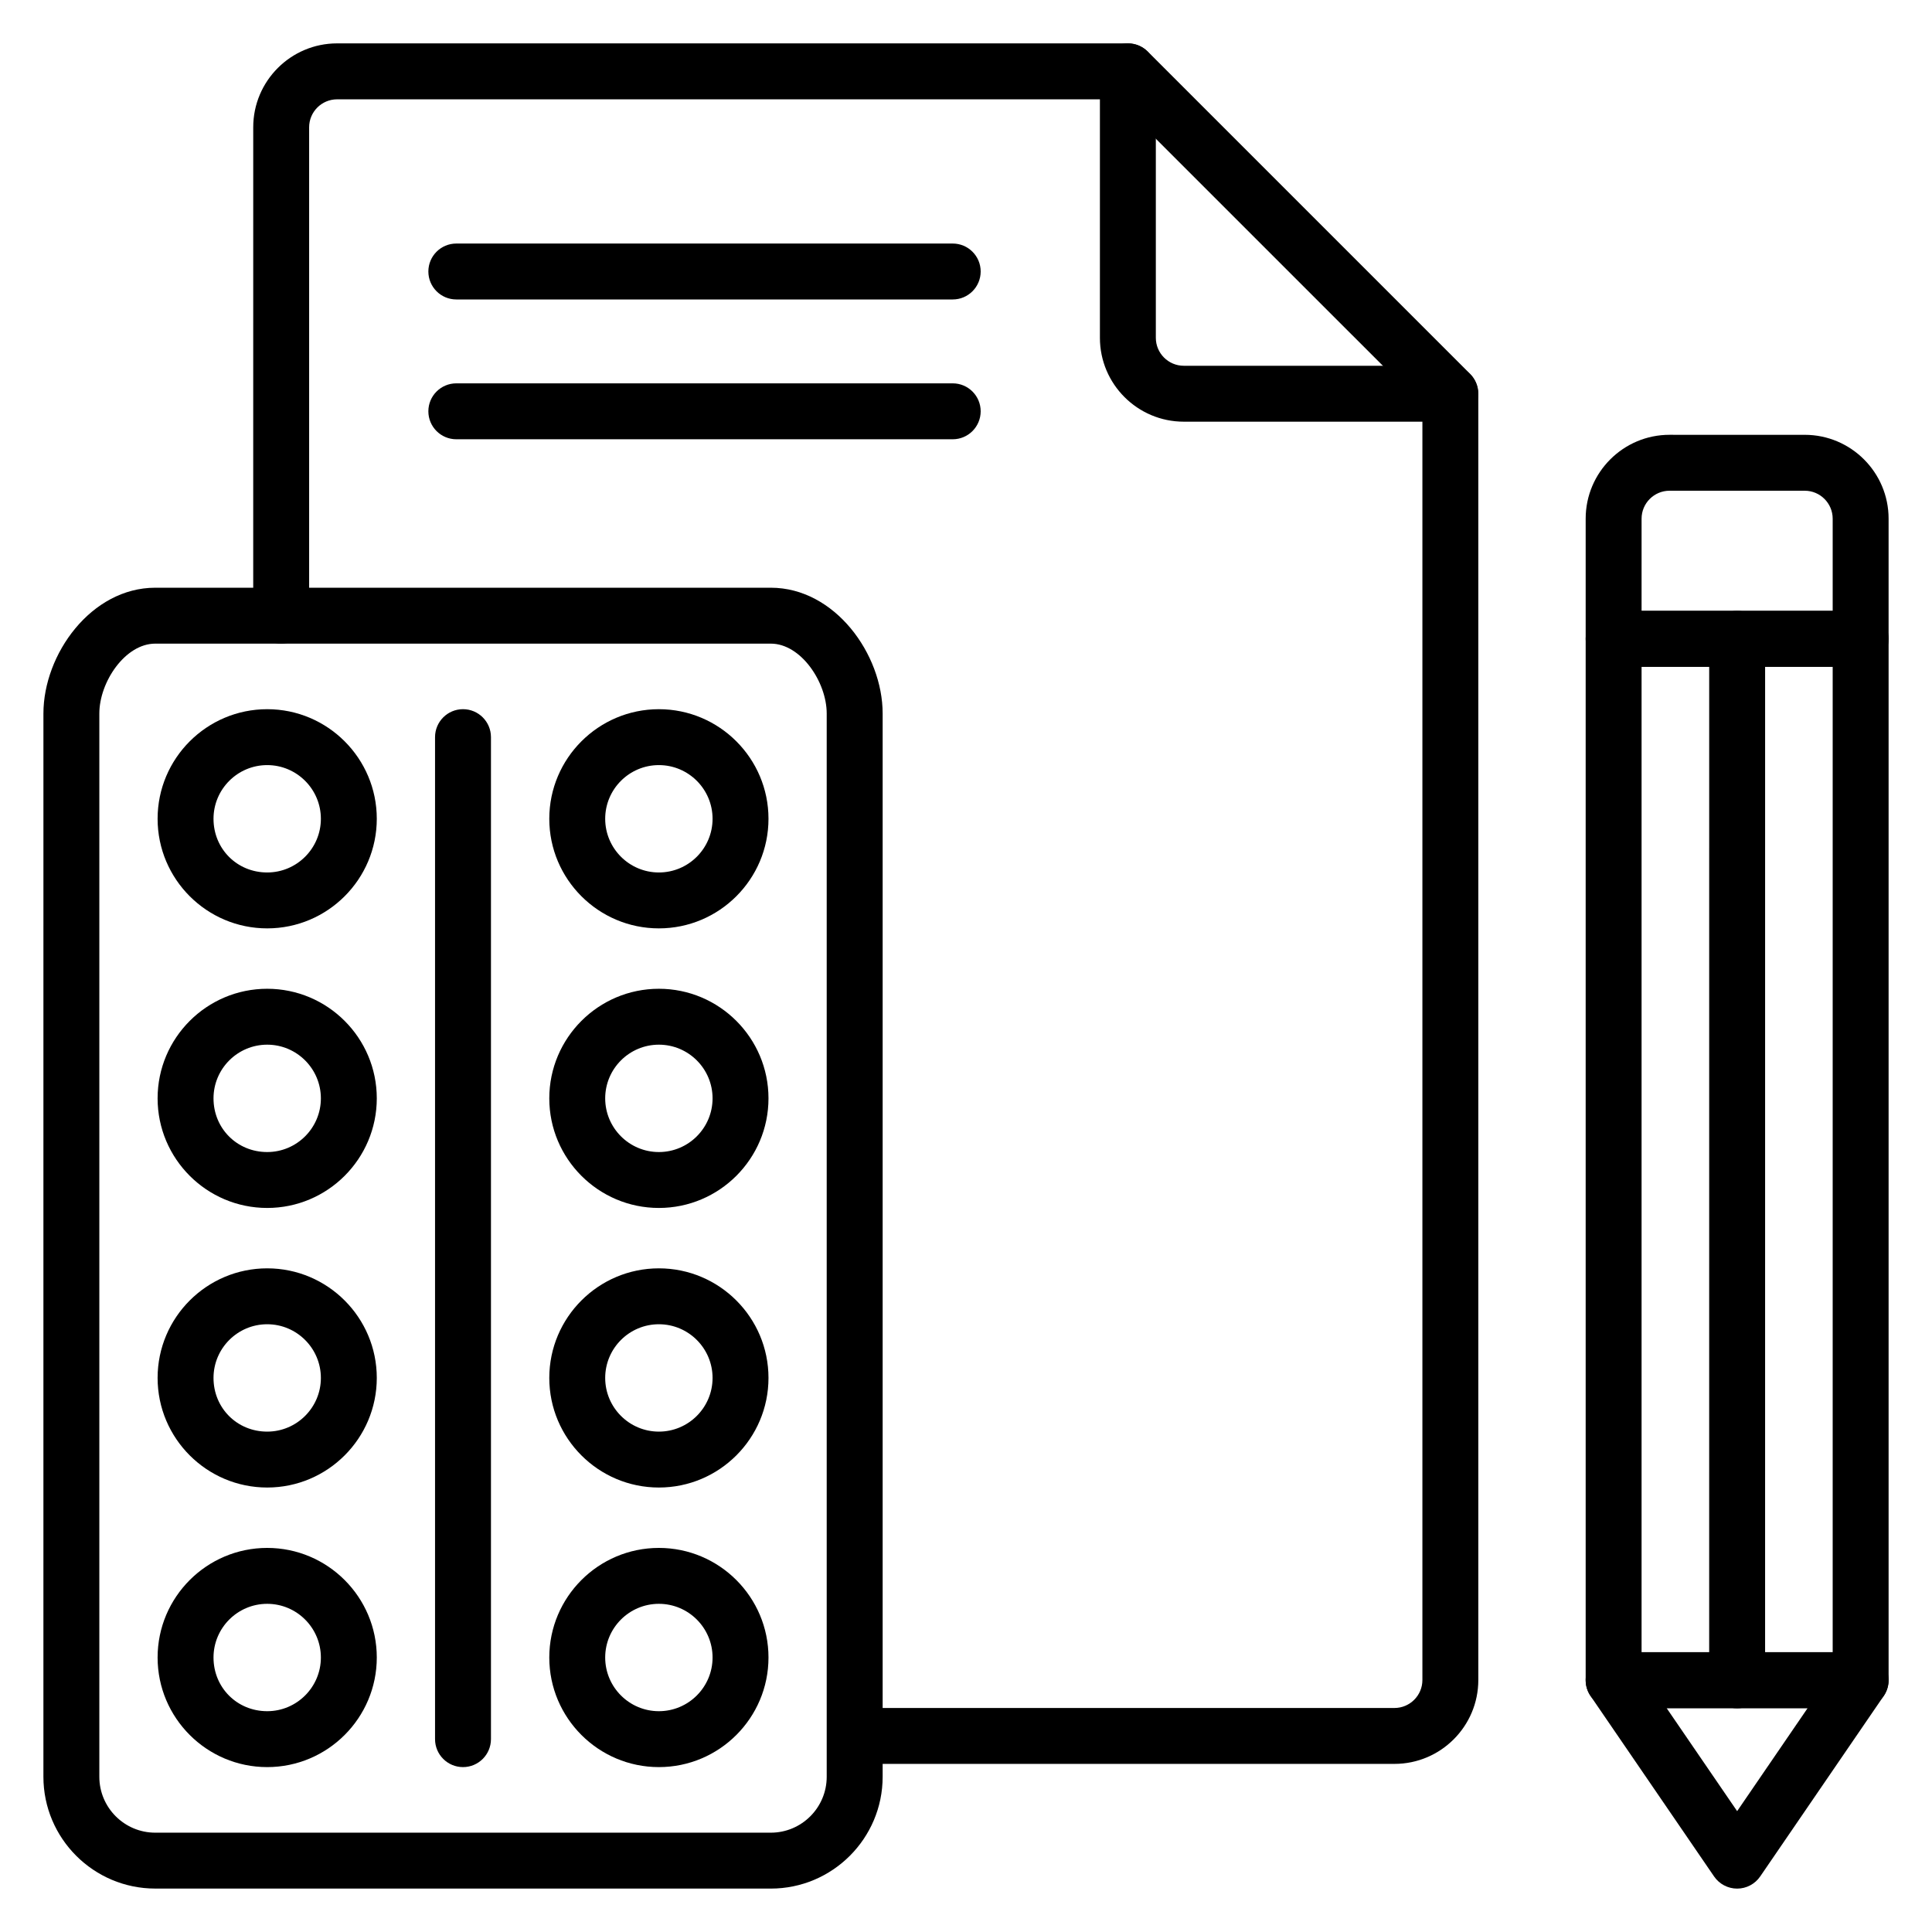
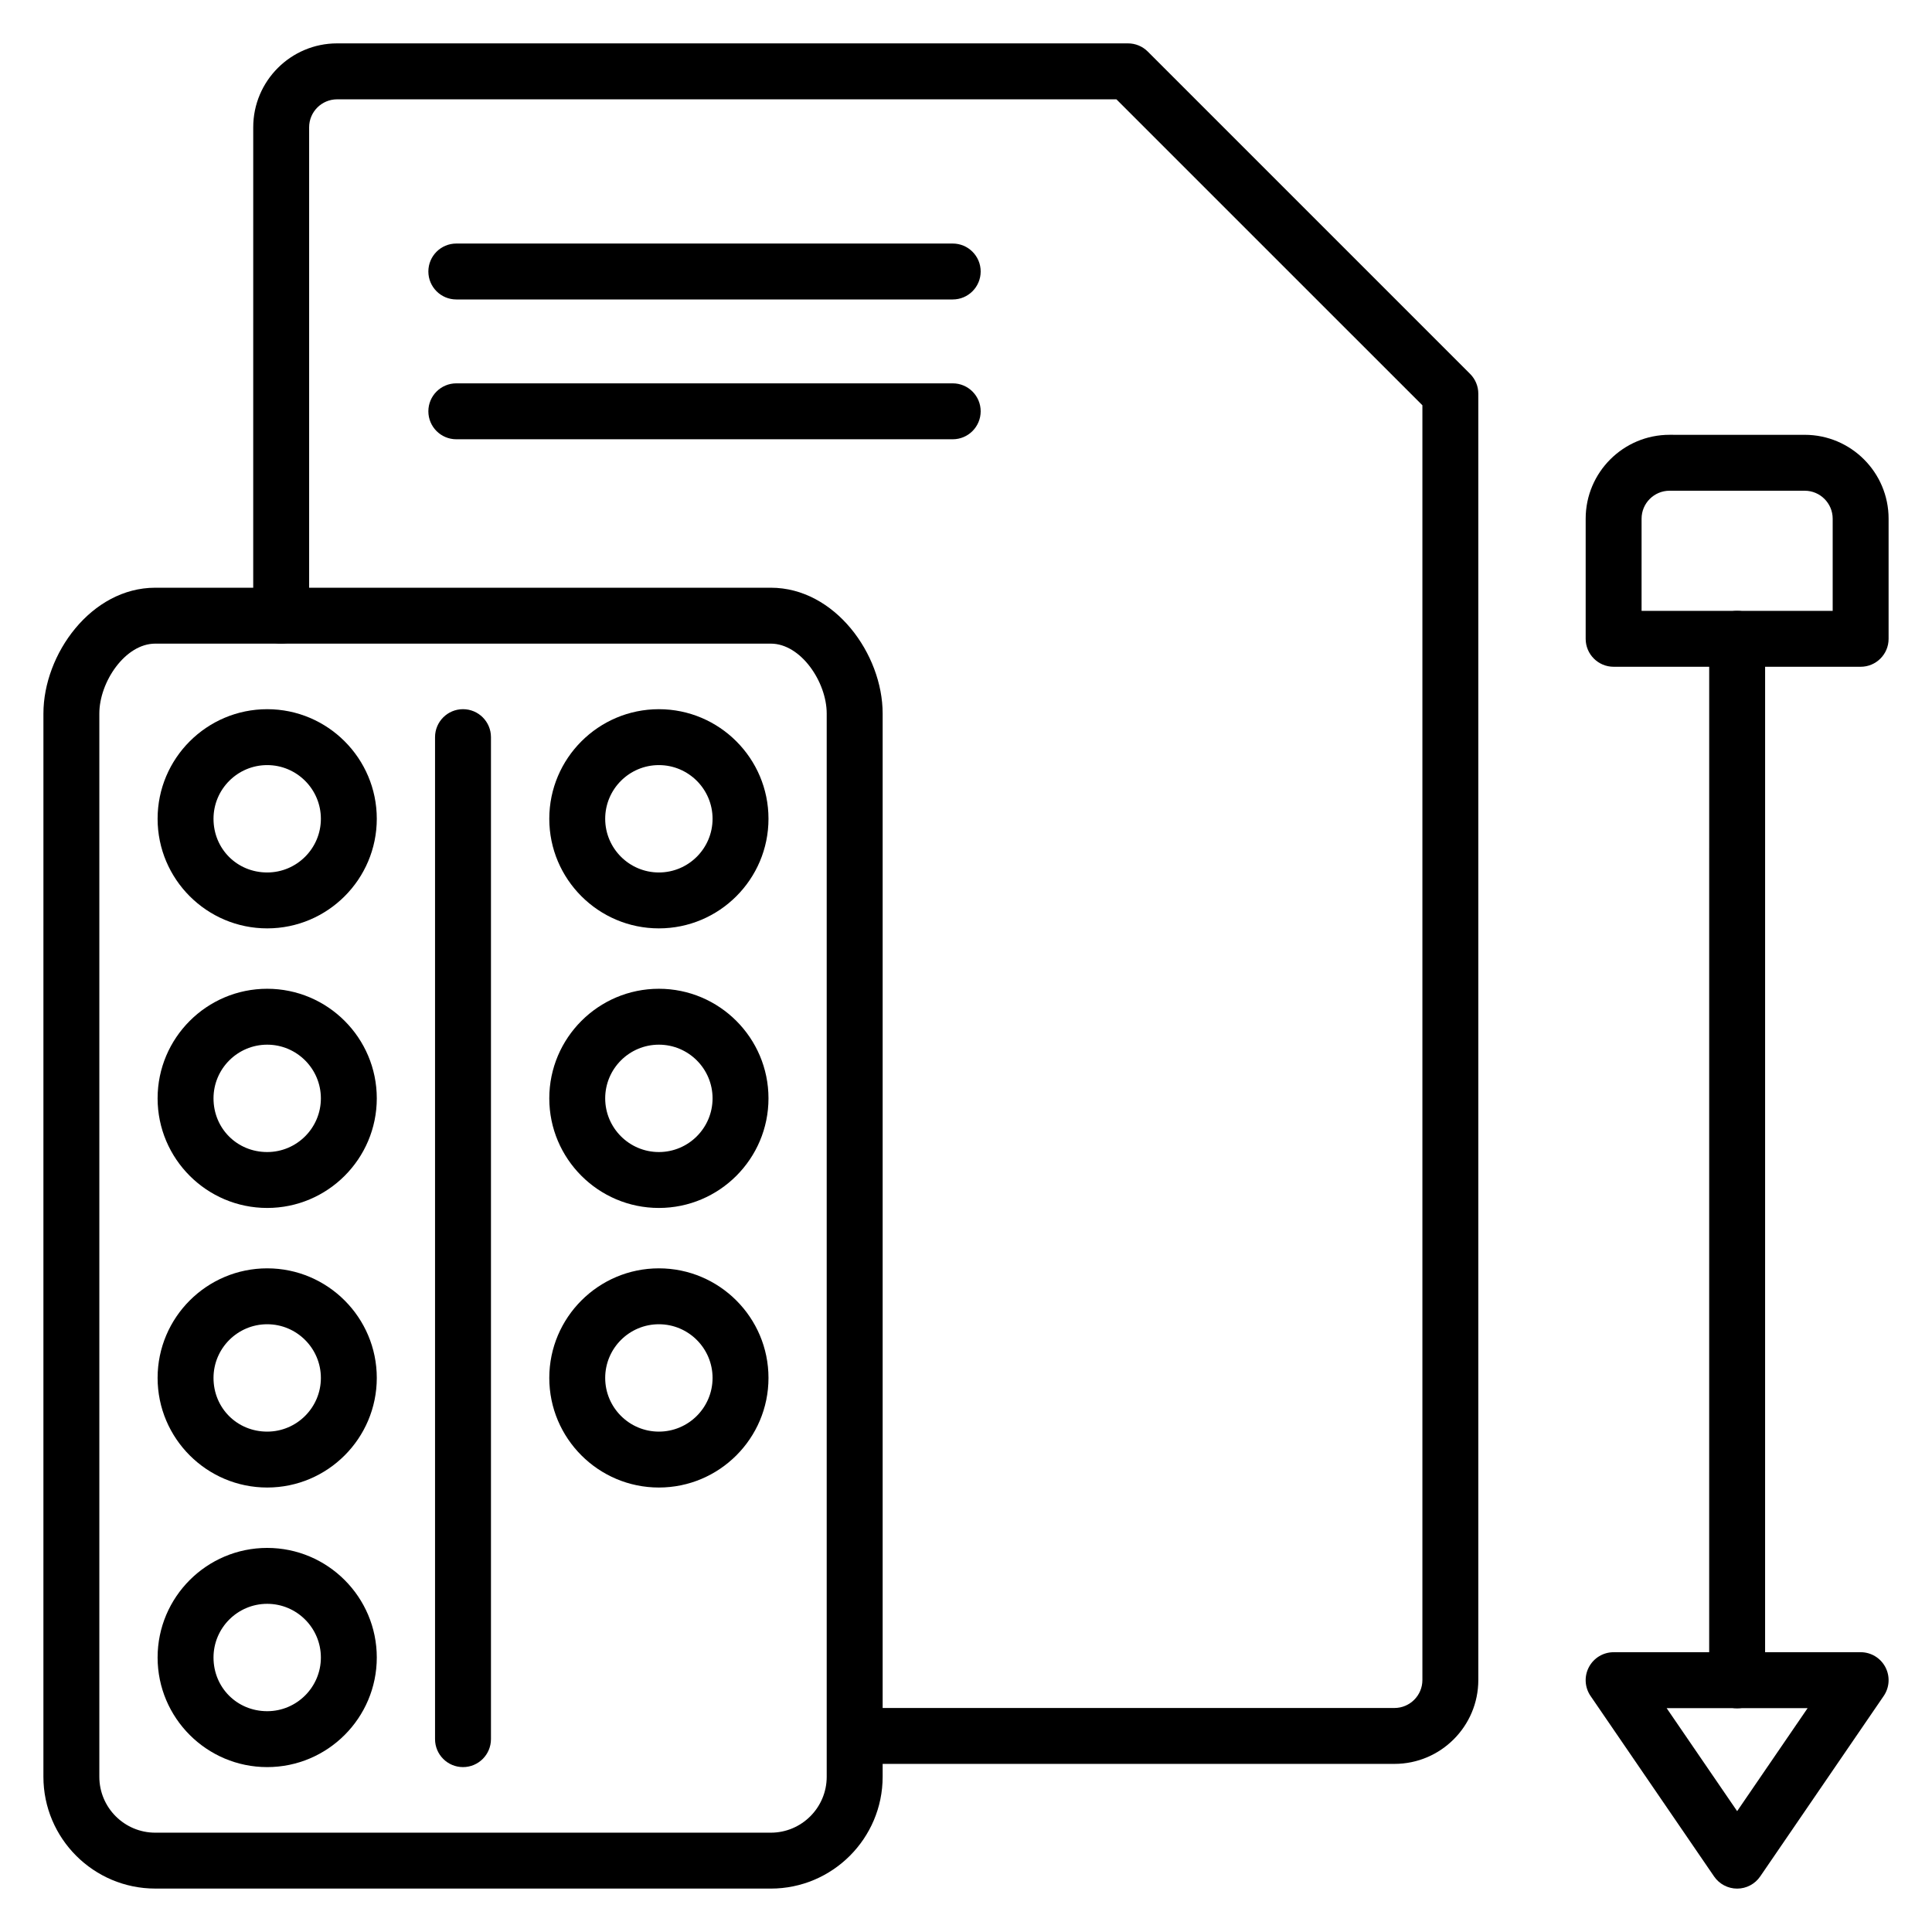
<svg xmlns="http://www.w3.org/2000/svg" fill="#000000" width="800px" height="800px" version="1.1" viewBox="144 144 512 512">
  <g>
    <path d="m396.48 260.41h-131.55c-4.09 0-7.41-3.316-7.41-7.41 0-4.09 3.316-7.41 7.41-7.41h131.55c4.09 0 7.41 3.316 7.41 7.41-0.004 4.094-3.32 7.41-7.41 7.41z" />
    <path d="m396.48 223.36h-131.55c-4.09 0-7.41-3.316-7.41-7.41 0-4.09 3.316-7.41 7.41-7.41h131.55c4.09 0 7.41 3.316 7.41 7.41-0.004 4.094-3.32 7.41-7.41 7.41z" />
    <path d="m513.54 611.45h-140.18c-4.09 0-7.41-3.316-7.41-7.41 0-4.09 3.316-7.41 7.41-7.41l140.18 0.004c4.086 0 7.41-3.324 7.41-7.41v-337.82l-81.086-81.082h-206.53c-4.086 0-7.41 3.324-7.41 7.41v129.43c0 4.09-3.316 7.41-7.41 7.41-4.09 0-7.41-3.316-7.41-7.41l0.004-129.44c0-12.258 9.969-22.227 22.227-22.227h209.6c1.965 0 3.848 0.781 5.238 2.172l85.422 85.422c1.391 1.391 2.172 3.273 2.172 5.238v340.89c0 12.262-9.969 22.23-22.227 22.23z" />
-     <path d="m528.32 255.75h-70.605c-12.258 0-22.227-9.969-22.227-22.227v-70.609c0-4.09 3.316-7.41 7.41-7.41 4.09 0 7.41 3.316 7.41 7.41v70.609c0 4.086 3.324 7.41 7.41 7.41h70.605c4.09 0 7.41 3.316 7.41 7.41-0.004 4.09-3.324 7.406-7.414 7.406z" />
-     <path d="m637.09 596.67h-65.461c-4.09 0-7.41-3.316-7.41-7.41v-275.96c0-4.09 3.316-7.41 7.41-7.41h65.461c4.09 0 7.41 3.316 7.41 7.41v275.96c0 4.09-3.32 7.41-7.41 7.41zm-58.055-14.82h50.645v-261.15h-50.645z" />
    <path d="m637.09 320.7h-65.461c-4.09 0-7.41-3.316-7.41-7.41v-31.836c0-12.258 9.969-22.227 22.227-22.227l35.824 0.004c12.258 0 22.227 9.969 22.227 22.227v31.836c0.004 4.09-3.316 7.406-7.406 7.406zm-58.055-14.816h50.645v-24.426c0-4.086-3.324-7.41-7.41-7.41h-35.824c-4.086 0-7.41 3.324-7.41 7.41z" />
    <path d="m604.36 644.5c-2.445 0-4.731-1.207-6.113-3.223l-32.734-47.828c-1.551-2.269-1.723-5.211-0.438-7.641 1.281-2.43 3.801-3.953 6.551-3.953l65.465-0.004c2.75 0 5.269 1.523 6.551 3.953 1.285 2.43 1.113 5.371-0.438 7.641l-32.73 47.828c-1.379 2.019-3.668 3.227-6.113 3.227zm-18.684-47.828 18.684 27.301 18.68-27.301z" />
    <path d="m348.27 644.49h-163.13c-16.34 0-29.637-13.293-29.637-29.637l0.004-281.76c0-15.738 12.672-33.34 29.637-33.34h163.13c16.965 0 29.637 17.605 29.637 33.34v281.77c-0.004 16.34-13.301 29.633-29.641 29.633zm-163.13-329.92c-7.981 0-14.816 10.184-14.816 18.523v281.77c0 8.172 6.644 14.816 14.816 14.816h163.13c8.172 0 14.816-6.644 14.816-14.816v-281.77c0-8.34-6.836-18.523-14.816-18.523z" />
    <path d="m266.7 612.3c-4.09 0-7.41-3.316-7.41-7.41v-265.54c0-4.09 3.316-7.41 7.41-7.41 4.09 0 7.41 3.316 7.41 7.41v265.54c-0.004 4.09-3.32 7.41-7.41 7.41z" />
    <path d="m318.61 390.03c-16.016 0-29.043-13.027-29.043-29.043s13.027-29.043 29.043-29.043 29.047 13.027 29.047 29.043-13.031 29.043-29.047 29.043zm0-43.27c-7.844 0-14.227 6.383-14.227 14.227s6.383 14.227 14.227 14.227c7.848 0 14.227-6.383 14.227-14.227s-6.379-14.227-14.227-14.227z" />
    <path d="m318.61 464.12c-16.016 0-29.043-13.027-29.043-29.043s13.027-29.043 29.043-29.043 29.047 13.027 29.047 29.043-13.031 29.043-29.047 29.043zm0-43.27c-7.844 0-14.227 6.383-14.227 14.227s6.383 14.227 14.227 14.227c7.848 0 14.227-6.383 14.227-14.227s-6.379-14.227-14.227-14.227z" />
    <path d="m318.61 538.21c-16.016 0-29.043-13.027-29.043-29.043 0-16.016 13.027-29.043 29.043-29.043s29.047 13.027 29.047 29.043c0 16.016-13.031 29.043-29.047 29.043zm0-43.27c-7.844 0-14.227 6.383-14.227 14.227s6.383 14.227 14.227 14.227c7.848 0 14.227-6.383 14.227-14.227s-6.379-14.227-14.227-14.227z" />
-     <path d="m318.61 612.3c-16.016 0-29.043-13.027-29.043-29.043s13.027-29.043 29.043-29.043 29.047 13.027 29.047 29.043-13.031 29.043-29.047 29.043zm0-43.27c-7.844 0-14.227 6.383-14.227 14.227s6.383 14.227 14.227 14.227c7.848 0 14.227-6.383 14.227-14.227s-6.379-14.227-14.227-14.227z" />
    <path d="m214.81 390.03c-16.016 0-29.043-13.027-29.043-29.043s13.027-29.043 29.043-29.043 29.043 13.027 29.043 29.043c-0.004 16.016-13.027 29.043-29.043 29.043zm0-43.27c-7.844 0-14.227 6.383-14.227 14.227 0 7.977 6.246 14.227 14.227 14.227 7.844 0 14.227-6.383 14.227-14.227-0.004-7.844-6.387-14.227-14.227-14.227z" />
    <path d="m214.81 464.12c-16.016 0-29.043-13.027-29.043-29.043s13.027-29.043 29.043-29.043 29.043 13.027 29.043 29.043c-0.004 16.016-13.027 29.043-29.043 29.043zm0-43.27c-7.844 0-14.227 6.383-14.227 14.227 0 7.977 6.246 14.227 14.227 14.227 7.844 0 14.227-6.383 14.227-14.227-0.004-7.844-6.387-14.227-14.227-14.227z" />
    <path d="m214.81 538.21c-16.016 0-29.043-13.027-29.043-29.043 0-16.016 13.027-29.043 29.043-29.043s29.043 13.027 29.043 29.043c-0.004 16.016-13.027 29.043-29.043 29.043zm0-43.27c-7.844 0-14.227 6.383-14.227 14.227 0 7.977 6.246 14.227 14.227 14.227 7.844 0 14.227-6.383 14.227-14.227-0.004-7.844-6.387-14.227-14.227-14.227z" />
    <path d="m214.81 612.3c-16.016 0-29.043-13.027-29.043-29.043s13.027-29.043 29.043-29.043 29.043 13.027 29.043 29.043c-0.004 16.016-13.027 29.043-29.043 29.043zm0-43.27c-7.844 0-14.227 6.383-14.227 14.227 0 7.977 6.246 14.227 14.227 14.227 7.844 0 14.227-6.383 14.227-14.227-0.004-7.844-6.387-14.227-14.227-14.227z" />
    <path d="m604.36 596.72c-4.09 0-7.41-3.316-7.41-7.41l0.004-276.02c0-4.09 3.316-7.41 7.41-7.41 4.09 0 7.41 3.316 7.41 7.41l-0.004 276.02c0 4.09-3.316 7.41-7.41 7.41z" />
  </g>
</svg>